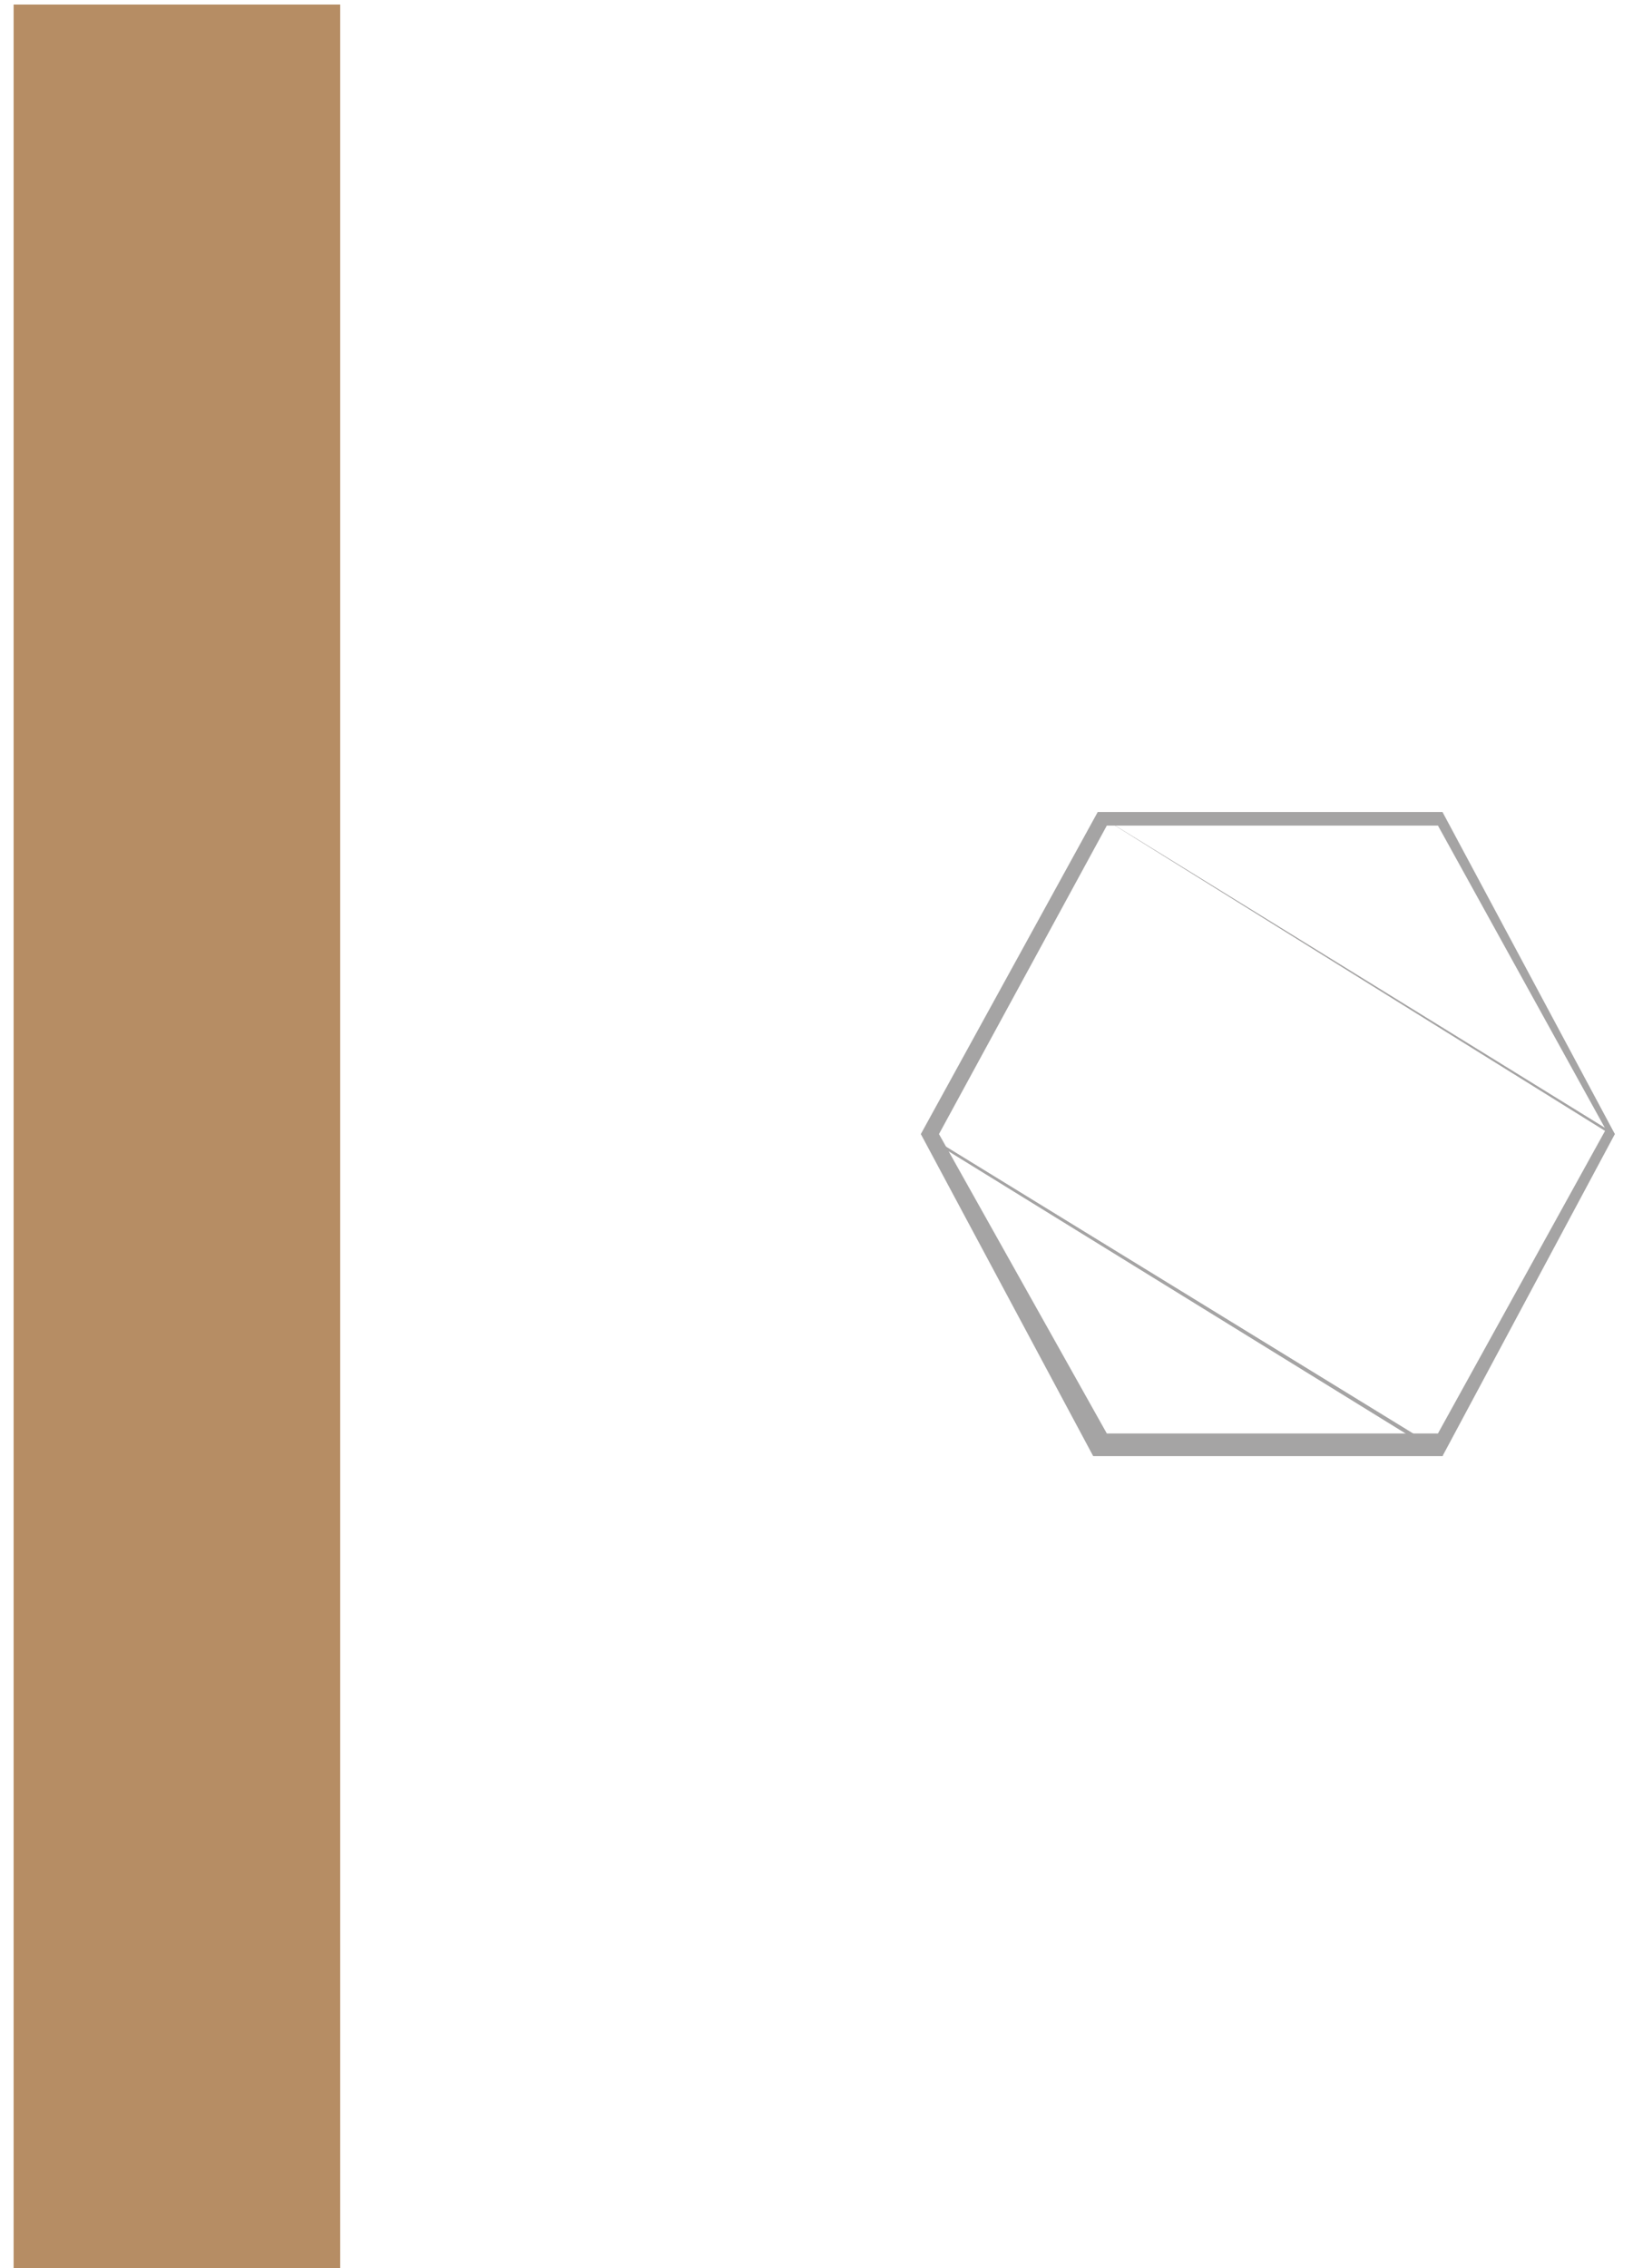
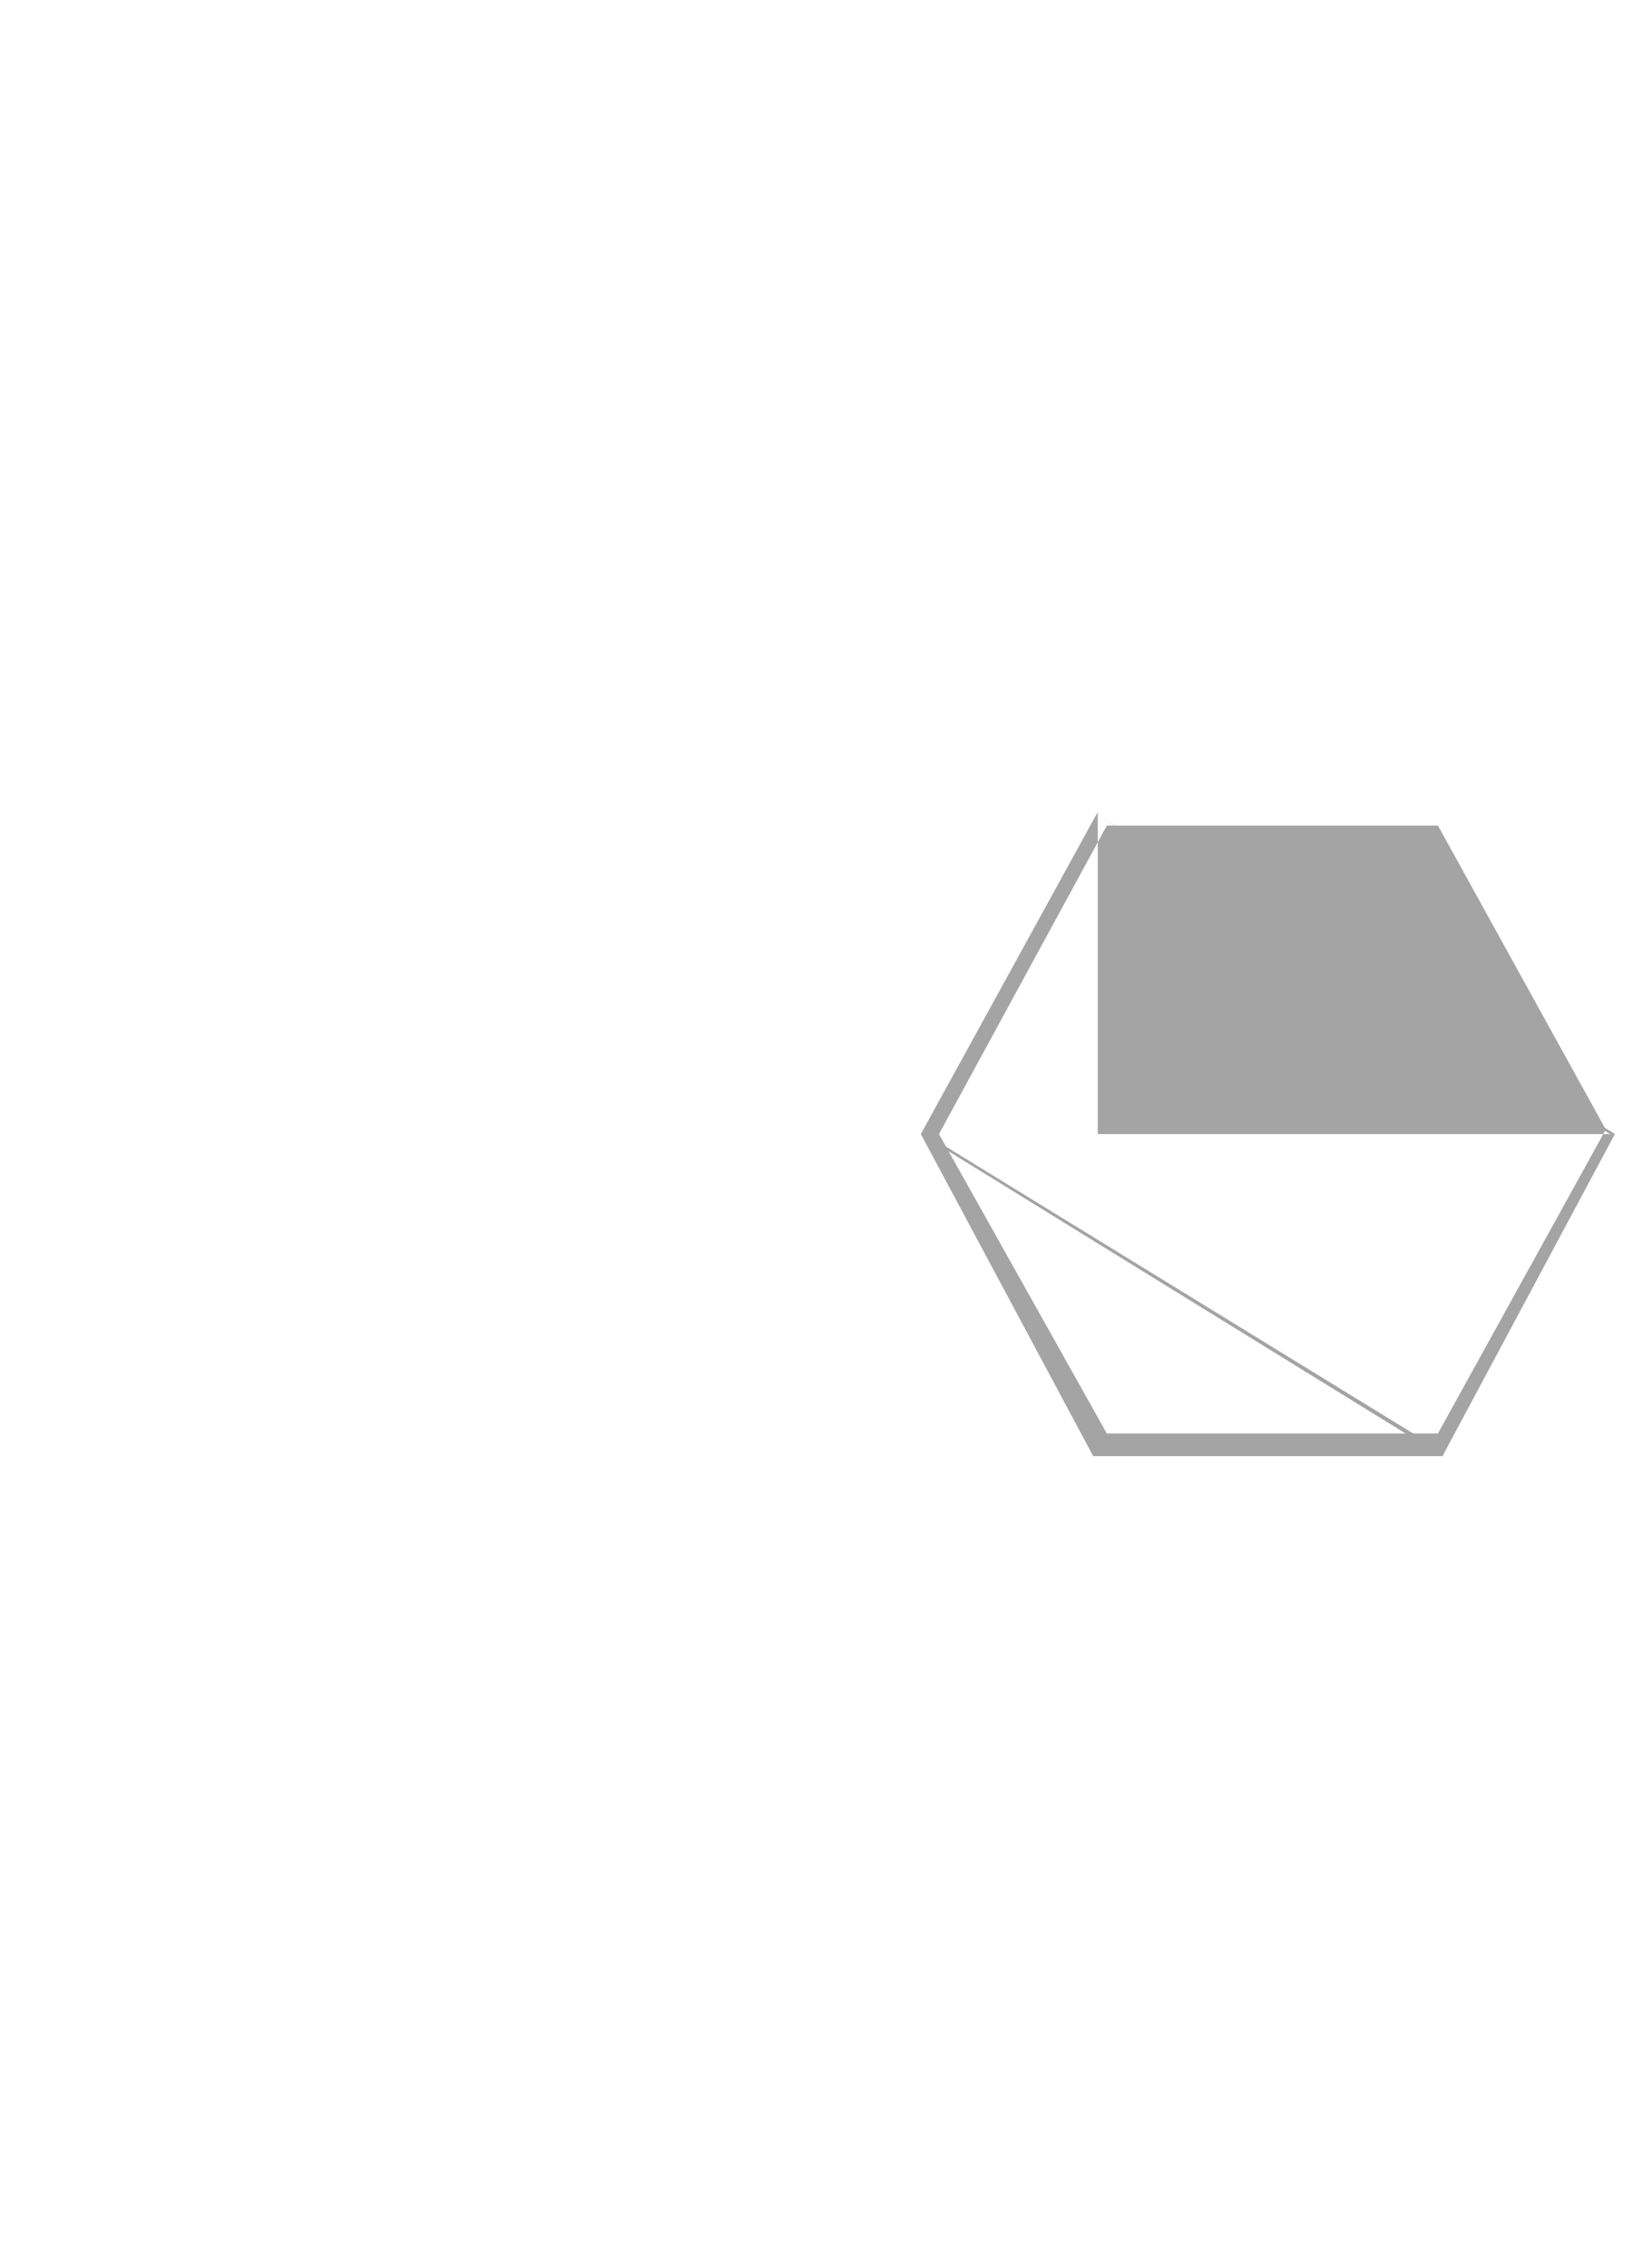
<svg xmlns="http://www.w3.org/2000/svg" version="1.1" id="Capa_1" x="0px" y="0px" viewBox="0 0 36 50" style="enable-background:new 0 0 36 50;" xml:space="preserve">
  <style type="text/css">
	.st0{fill:#B68D64;}
	.st1{fill:#A5A4A4;}
</style>
  <g>
-     <rect x="0.3" y="0.1" class="st0" width="7.2" height="49.9" />
-     <path class="st1" d="M24.4,18.2h7.3l3.7,6.7l-3.7,6.7h-7.3L20.7,25L24.4,18.2z M24.2,17.9L20.3,25l3.8,7.1h7.7l3.8-7.1l-3.8-7.1   H24.2z" />
+     <path class="st1" d="M24.4,18.2h7.3l3.7,6.7l-3.7,6.7h-7.3L20.7,25L24.4,18.2z M24.2,17.9L20.3,25l3.8,7.1h7.7l3.8-7.1H24.2z" />
    <path class="st1" d="M24.1,17.9C24.1,17.9,24.1,17.9,24.1,17.9l11.4,7.1H20.3c0,0,0,0,0,0c0,0,0,0,0,0l11.5,7.1c0,0,0,0,0,0   c0,0,0,0,0,0c0,0,0,0,0-0.1l-11.4-7h15.2c0,0,0,0,0,0c0,0,0,0,0,0" />
    <path class="st1" d="M24.1,17.9C24.1,17.9,24.1,17.9,24.1,17.9l11.4,7.1H20.3c0,0,0,0,0,0c0,0,0,0,0,0l11.5,7.1c0,0,0,0,0,0   c0,0,0,0,0,0c0,0,0,0,0-0.1l-11.4-7h15.2c0,0,0,0,0,0c0,0,0,0,0,0" />
  </g>
</svg>